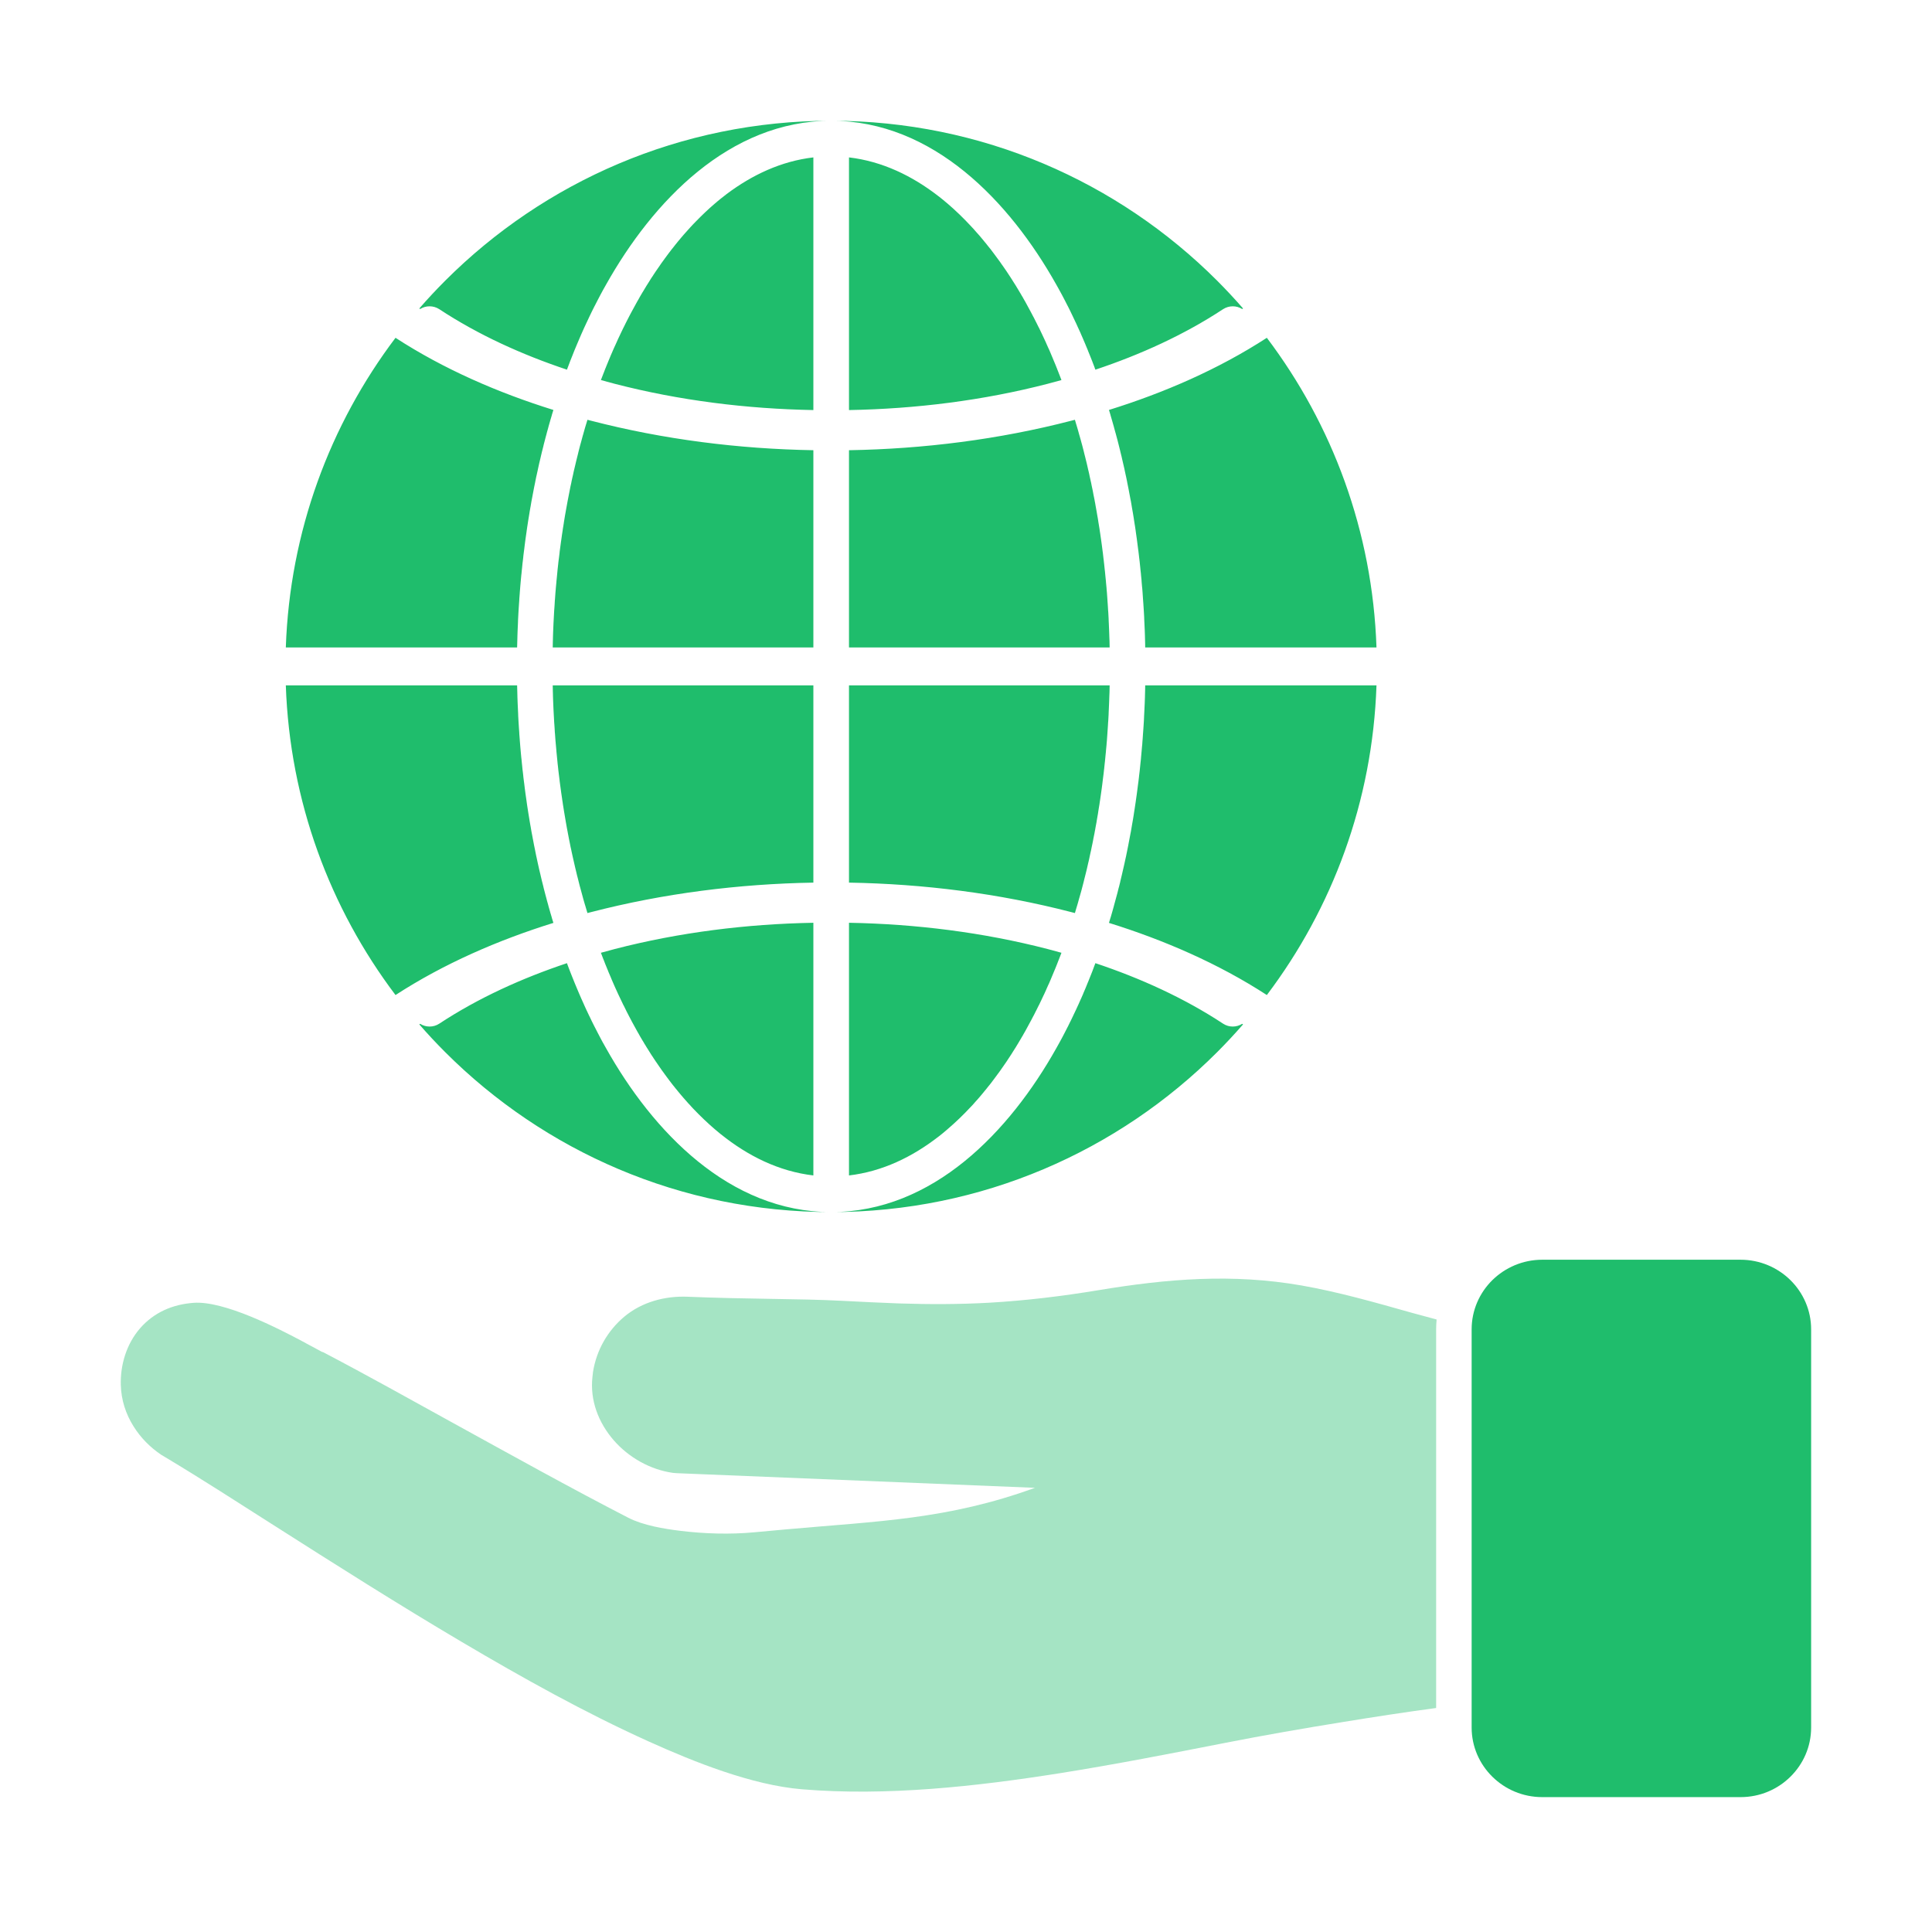
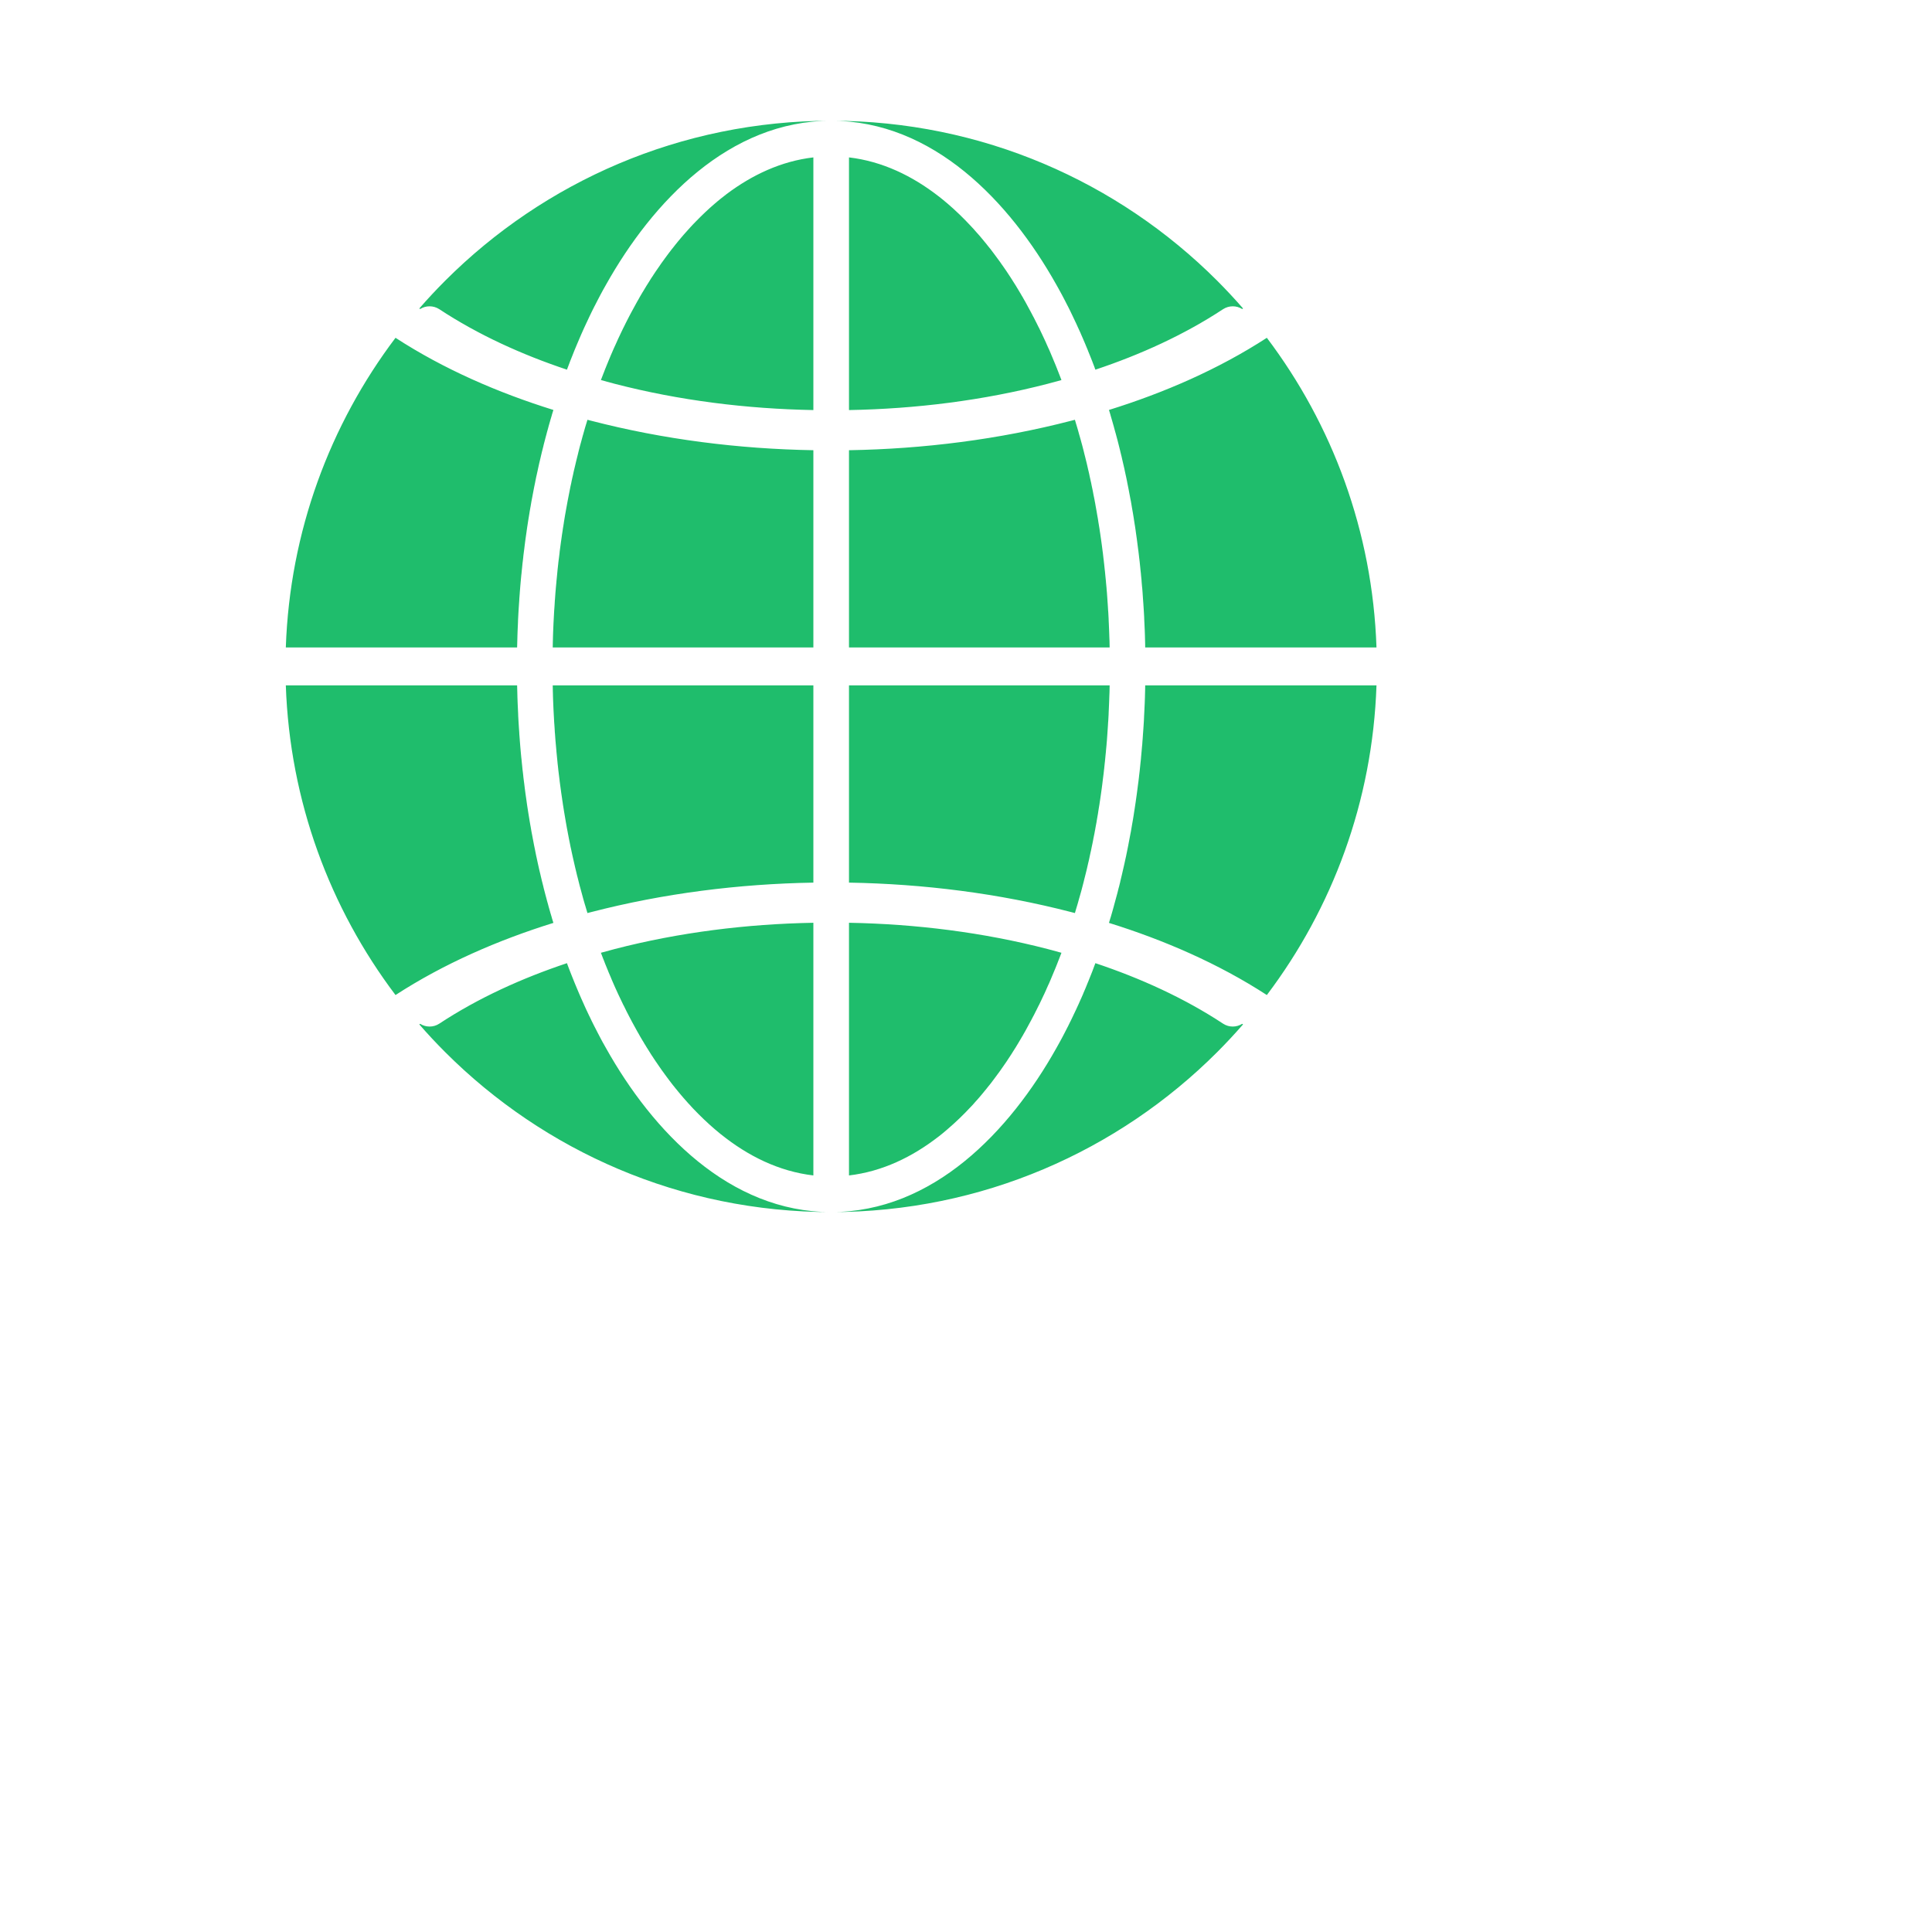
<svg xmlns="http://www.w3.org/2000/svg" width="32" height="32" viewBox="0 0 32 32" fill="none">
  <path d="M13.767 2C11.271 2 9.012 3.012 7.376 4.647C7.227 4.796 7.083 4.95 6.945 5.109L6.96 5.118C7.053 5.059 7.177 5.057 7.276 5.121C7.922 5.547 8.648 5.875 9.391 6.123L9.4 6.097L9.404 6.087C9.415 6.059 9.425 6.031 9.436 6.003L9.44 5.991C9.451 5.963 9.463 5.934 9.474 5.906L9.477 5.899C9.488 5.869 9.5 5.84 9.512 5.81L9.513 5.807L9.515 5.803C9.526 5.775 9.538 5.747 9.55 5.719L9.555 5.707C9.566 5.679 9.578 5.652 9.59 5.625L9.595 5.613C9.607 5.585 9.619 5.557 9.631 5.529L9.634 5.523C9.647 5.493 9.66 5.464 9.673 5.435L9.675 5.431C9.688 5.402 9.702 5.373 9.715 5.345L9.717 5.341L9.72 5.335C9.733 5.307 9.746 5.279 9.759 5.251L9.76 5.249L9.761 5.247C9.775 5.218 9.789 5.189 9.803 5.16L9.804 5.158C9.819 5.128 9.834 5.098 9.849 5.068L9.85 5.067C9.864 5.038 9.879 5.01 9.894 4.981L9.897 4.975C9.912 4.947 9.926 4.919 9.941 4.891L9.943 4.887C9.974 4.829 10.006 4.77 10.039 4.713C10.811 3.338 12.078 2 13.767 2C15.456 2 16.723 3.338 17.495 4.713C17.511 4.741 17.526 4.769 17.542 4.797L17.544 4.801L17.544 4.801C17.56 4.83 17.575 4.858 17.591 4.887L17.593 4.891C17.608 4.919 17.622 4.947 17.637 4.975L17.64 4.981C17.655 5.01 17.669 5.038 17.684 5.067L17.685 5.068C17.699 5.096 17.713 5.124 17.727 5.152L17.732 5.163C17.745 5.19 17.758 5.217 17.771 5.244L17.776 5.255C17.79 5.282 17.802 5.31 17.815 5.337L17.82 5.347C17.832 5.374 17.845 5.401 17.857 5.429L17.861 5.437C17.873 5.464 17.886 5.491 17.898 5.518L17.904 5.533C17.916 5.56 17.927 5.586 17.939 5.613L17.944 5.625C17.956 5.652 17.967 5.679 17.979 5.707L17.984 5.72C17.995 5.746 18.007 5.773 18.018 5.801L18.023 5.815C18.034 5.842 18.045 5.869 18.056 5.896L18.061 5.909C18.072 5.937 18.083 5.965 18.094 5.992L18.098 6.003C18.108 6.03 18.119 6.057 18.129 6.084L18.134 6.099L18.143 6.123C18.886 5.875 19.611 5.547 20.258 5.121C20.357 5.057 20.48 5.059 20.574 5.118L20.589 5.109C20.45 4.95 20.307 4.796 20.158 4.647C18.522 3.012 16.263 2 13.767 2ZM6.551 5.595C5.466 7.032 4.8 8.802 4.734 10.724H8.565L8.567 10.655L8.568 10.618L8.57 10.544L8.57 10.537L8.57 10.536C8.571 10.508 8.572 10.479 8.573 10.451L8.574 10.426C8.575 10.398 8.576 10.37 8.578 10.342L8.579 10.319L8.581 10.258L8.583 10.221C8.585 10.197 8.586 10.173 8.587 10.148L8.589 10.114L8.593 10.052L8.596 10.006L8.6 9.952L8.602 9.912C8.604 9.887 8.606 9.862 8.608 9.836L8.61 9.806L8.615 9.745L8.617 9.718C8.62 9.691 8.622 9.665 8.624 9.638L8.627 9.605L8.634 9.53L8.635 9.522L8.635 9.52L8.637 9.506L8.644 9.434L8.647 9.407C8.65 9.379 8.652 9.352 8.655 9.325L8.659 9.296L8.666 9.235L8.669 9.203C8.672 9.177 8.676 9.151 8.679 9.124L8.683 9.095C8.686 9.067 8.69 9.039 8.693 9.011L8.694 9.007L8.695 8.996C8.699 8.971 8.702 8.946 8.705 8.921L8.709 8.893C8.713 8.865 8.717 8.838 8.721 8.81L8.724 8.787L8.734 8.718L8.738 8.693C8.743 8.665 8.747 8.637 8.751 8.609L8.755 8.585C8.76 8.557 8.764 8.528 8.769 8.5L8.77 8.494L8.771 8.485C8.776 8.459 8.78 8.432 8.785 8.405L8.789 8.384C8.794 8.357 8.798 8.329 8.803 8.301L8.809 8.27L8.823 8.197L8.824 8.187L8.826 8.181C8.831 8.154 8.836 8.128 8.841 8.101L8.847 8.07C8.852 8.043 8.858 8.015 8.864 7.988L8.867 7.971C8.872 7.946 8.877 7.922 8.882 7.897L8.888 7.871C8.894 7.844 8.9 7.817 8.906 7.79L8.911 7.765C8.917 7.739 8.922 7.714 8.928 7.688L8.93 7.678L8.931 7.674C8.938 7.645 8.945 7.616 8.952 7.587L8.956 7.569C8.963 7.539 8.97 7.51 8.977 7.48L8.981 7.465C8.987 7.44 8.993 7.415 9 7.39L9.005 7.367C9.012 7.339 9.019 7.311 9.027 7.283L9.032 7.263C9.04 7.233 9.048 7.204 9.056 7.174L9.056 7.172C9.064 7.142 9.072 7.113 9.081 7.083L9.085 7.066C9.093 7.037 9.102 7.008 9.11 6.979L9.114 6.964C9.122 6.937 9.13 6.91 9.138 6.884L9.141 6.871C9.149 6.844 9.158 6.817 9.166 6.79C8.25 6.505 7.35 6.114 6.551 5.595ZM18.368 6.79C18.376 6.818 18.385 6.845 18.393 6.872L18.395 6.881C18.404 6.912 18.413 6.943 18.422 6.974C18.432 7.006 18.441 7.04 18.45 7.072L18.451 7.077C18.46 7.109 18.469 7.14 18.477 7.172L18.478 7.174C18.486 7.204 18.494 7.234 18.502 7.264L18.507 7.282C18.515 7.312 18.522 7.342 18.53 7.372L18.532 7.381C18.54 7.41 18.547 7.439 18.554 7.468L18.556 7.479C18.564 7.51 18.571 7.541 18.579 7.571L18.581 7.582C18.596 7.646 18.61 7.709 18.625 7.772L18.627 7.784C18.634 7.815 18.64 7.846 18.647 7.877L18.65 7.889C18.656 7.92 18.663 7.95 18.669 7.981L18.669 7.984C18.676 8.015 18.682 8.046 18.688 8.078L18.691 8.093C18.703 8.155 18.715 8.217 18.726 8.279L18.73 8.296C18.735 8.326 18.74 8.356 18.745 8.385L18.748 8.404C18.753 8.432 18.758 8.46 18.763 8.489L18.764 8.494L18.765 8.5C18.77 8.529 18.774 8.557 18.779 8.586L18.782 8.608C18.787 8.637 18.792 8.667 18.796 8.697L18.798 8.707C18.802 8.737 18.807 8.767 18.811 8.796L18.812 8.805C18.817 8.836 18.821 8.866 18.825 8.897L18.828 8.917C18.836 8.976 18.844 9.036 18.851 9.096L18.855 9.124C18.858 9.152 18.862 9.18 18.865 9.208L18.867 9.227C18.87 9.252 18.873 9.277 18.876 9.301L18.878 9.321C18.881 9.35 18.884 9.379 18.887 9.408L18.889 9.43C18.892 9.457 18.895 9.484 18.898 9.51L18.898 9.52L18.899 9.522L18.899 9.528L18.907 9.606L18.909 9.638C18.912 9.664 18.914 9.691 18.916 9.718L18.919 9.744L18.924 9.806L18.926 9.836C18.928 9.861 18.93 9.887 18.931 9.912L18.934 9.952L18.939 10.021L18.939 10.031L18.94 10.037L18.945 10.115L18.947 10.148L18.951 10.221L18.952 10.258L18.955 10.319L18.956 10.342C18.957 10.37 18.959 10.398 18.96 10.426L18.961 10.451C18.962 10.479 18.963 10.508 18.964 10.536L18.964 10.537L18.964 10.544L18.966 10.618L18.967 10.655L18.968 10.724H22.799C22.734 8.802 22.068 7.032 20.983 5.595C20.184 6.114 19.284 6.505 18.368 6.79ZM4.734 11.352C4.8 13.274 5.466 15.044 6.551 16.481C7.35 15.962 8.25 15.571 9.166 15.286C9.158 15.259 9.149 15.232 9.141 15.205L9.138 15.192C9.13 15.166 9.122 15.139 9.114 15.112L9.11 15.097C9.102 15.068 9.093 15.039 9.085 15.01L9.081 14.993C9.072 14.963 9.064 14.934 9.056 14.904L9.056 14.902C9.048 14.872 9.04 14.843 9.032 14.813L9.027 14.793C9.019 14.765 9.012 14.737 9.005 14.709L9 14.686C8.993 14.661 8.987 14.636 8.981 14.611L8.977 14.596C8.97 14.566 8.963 14.537 8.956 14.507L8.952 14.489C8.945 14.46 8.938 14.431 8.931 14.402L8.93 14.398L8.928 14.388C8.922 14.363 8.917 14.338 8.911 14.312L8.905 14.285C8.899 14.259 8.894 14.232 8.888 14.205L8.882 14.179L8.867 14.105L8.864 14.088C8.858 14.061 8.853 14.033 8.847 14.006L8.841 13.975C8.836 13.948 8.831 13.922 8.826 13.895L8.824 13.889L8.823 13.879L8.809 13.806L8.803 13.775C8.798 13.747 8.794 13.719 8.789 13.692L8.785 13.671C8.78 13.644 8.776 13.617 8.771 13.591L8.77 13.582L8.769 13.576C8.764 13.548 8.76 13.519 8.755 13.491L8.751 13.467C8.747 13.439 8.743 13.411 8.738 13.383L8.734 13.358L8.724 13.289L8.721 13.266C8.717 13.238 8.713 13.211 8.709 13.183L8.705 13.155L8.695 13.08L8.694 13.069L8.693 13.065C8.69 13.037 8.686 13.009 8.683 12.981L8.679 12.952C8.676 12.925 8.672 12.899 8.669 12.873L8.666 12.841L8.659 12.78L8.655 12.751C8.653 12.724 8.65 12.697 8.647 12.669L8.644 12.642C8.641 12.618 8.639 12.594 8.637 12.57L8.635 12.556L8.635 12.554L8.634 12.546L8.627 12.471L8.624 12.438L8.617 12.358L8.615 12.332L8.61 12.271L8.608 12.24C8.606 12.214 8.604 12.189 8.602 12.164L8.6 12.124L8.596 12.07L8.593 12.024L8.589 11.962L8.587 11.928L8.583 11.855L8.582 11.818L8.579 11.758L8.578 11.734C8.576 11.706 8.575 11.678 8.574 11.65L8.573 11.625C8.572 11.597 8.571 11.568 8.57 11.54L8.57 11.539L8.57 11.532L8.568 11.457L8.567 11.421L8.565 11.352L4.734 11.352ZM6.945 16.967C7.083 17.126 7.227 17.28 7.376 17.429C9.012 19.064 11.271 20.076 13.767 20.076C16.263 20.076 18.522 19.064 20.158 17.429C20.307 17.28 20.45 17.126 20.589 16.967L20.574 16.958C20.48 17.017 20.357 17.02 20.258 16.955C19.611 16.529 18.886 16.201 18.143 15.953L18.134 15.977L18.128 15.992C18.118 16.019 18.108 16.046 18.098 16.073L18.094 16.084C18.083 16.112 18.072 16.14 18.061 16.167L18.056 16.179C18.045 16.207 18.034 16.234 18.023 16.262L18.018 16.273C18.007 16.301 17.996 16.329 17.984 16.357L17.979 16.369C17.967 16.397 17.955 16.425 17.943 16.453L17.94 16.462C17.928 16.489 17.916 16.517 17.904 16.544L17.898 16.556C17.886 16.584 17.873 16.612 17.861 16.64L17.858 16.646C17.845 16.674 17.832 16.702 17.82 16.729L17.815 16.739C17.802 16.766 17.79 16.794 17.776 16.821L17.771 16.832C17.758 16.86 17.744 16.888 17.731 16.915L17.73 16.918L17.727 16.922C17.713 16.951 17.699 16.979 17.685 17.008L17.684 17.009C17.669 17.038 17.655 17.066 17.64 17.095L17.637 17.101C17.622 17.129 17.608 17.157 17.593 17.185L17.591 17.189C17.575 17.218 17.56 17.246 17.544 17.275L17.544 17.276L17.542 17.279C17.526 17.307 17.511 17.335 17.495 17.363C16.723 18.738 15.456 20.076 13.767 20.076C12.078 20.076 10.81 18.738 10.039 17.363C10.023 17.335 10.007 17.307 9.992 17.279L9.99 17.276L9.989 17.275C9.974 17.246 9.958 17.218 9.943 17.189L9.941 17.185C9.926 17.157 9.912 17.129 9.897 17.101L9.894 17.095C9.879 17.066 9.864 17.038 9.85 17.009L9.849 17.008C9.835 16.979 9.821 16.951 9.806 16.922L9.804 16.918L9.803 16.916C9.79 16.888 9.776 16.86 9.763 16.832L9.757 16.821C9.745 16.795 9.732 16.769 9.72 16.742L9.713 16.728C9.701 16.701 9.689 16.674 9.676 16.647L9.672 16.637C9.66 16.611 9.648 16.585 9.637 16.559L9.63 16.544C9.619 16.519 9.608 16.493 9.597 16.468L9.588 16.447C9.578 16.423 9.568 16.399 9.558 16.376L9.548 16.352C9.538 16.328 9.528 16.304 9.518 16.28L9.51 16.26C9.499 16.234 9.489 16.209 9.479 16.183L9.472 16.166C9.462 16.14 9.452 16.113 9.441 16.087L9.434 16.069C9.425 16.043 9.415 16.018 9.405 15.993L9.399 15.977L9.391 15.953C8.648 16.201 7.922 16.529 7.276 16.955C7.177 17.02 7.053 17.017 6.96 16.958L6.945 16.967ZM20.983 16.481C22.068 15.044 22.734 13.274 22.799 11.352H18.968L18.967 11.421L18.966 11.457L18.964 11.532L18.964 11.539L18.964 11.54C18.963 11.568 18.962 11.597 18.961 11.625L18.96 11.65C18.959 11.678 18.957 11.706 18.956 11.734L18.955 11.758L18.952 11.818L18.95 11.855C18.949 11.879 18.948 11.903 18.947 11.928L18.945 11.961L18.94 12.039L18.939 12.045L18.939 12.055C18.937 12.078 18.936 12.101 18.934 12.124L18.931 12.163L18.926 12.24L18.923 12.271L18.919 12.332L18.916 12.358C18.914 12.385 18.912 12.411 18.909 12.438L18.906 12.471C18.904 12.496 18.902 12.522 18.899 12.548L18.899 12.554L18.898 12.556L18.898 12.566C18.895 12.592 18.892 12.619 18.889 12.646L18.887 12.668C18.884 12.697 18.881 12.726 18.878 12.755L18.876 12.775L18.867 12.848L18.865 12.869C18.862 12.896 18.858 12.924 18.855 12.952L18.851 12.981C18.844 13.041 18.836 13.1 18.828 13.159L18.825 13.179C18.821 13.21 18.817 13.24 18.812 13.271L18.811 13.279C18.807 13.31 18.802 13.34 18.797 13.371L18.796 13.379C18.792 13.409 18.787 13.438 18.782 13.468L18.779 13.49C18.774 13.519 18.77 13.547 18.765 13.576L18.764 13.582L18.763 13.587C18.758 13.616 18.753 13.644 18.748 13.673L18.745 13.691C18.74 13.72 18.735 13.749 18.73 13.779L18.726 13.798C18.715 13.86 18.703 13.921 18.691 13.982L18.688 13.999C18.682 14.03 18.676 14.062 18.669 14.093C18.663 14.124 18.656 14.156 18.65 14.187L18.647 14.199C18.641 14.23 18.634 14.26 18.627 14.291L18.624 14.305C18.61 14.368 18.596 14.431 18.581 14.493L18.578 14.505C18.571 14.536 18.564 14.566 18.556 14.597L18.554 14.608C18.547 14.636 18.54 14.665 18.533 14.693L18.529 14.705C18.522 14.735 18.514 14.764 18.507 14.794L18.502 14.812C18.486 14.874 18.469 14.937 18.451 14.999L18.45 15.004C18.441 15.037 18.432 15.069 18.423 15.101C18.414 15.132 18.405 15.163 18.396 15.194L18.392 15.205C18.384 15.232 18.376 15.259 18.368 15.286C19.284 15.571 20.184 15.962 20.983 16.481ZM14.062 10.724V7.457C15.299 7.436 16.545 7.279 17.742 6.969L17.804 6.953L17.819 7.005L17.829 7.038L17.842 7.081L17.854 7.122C17.86 7.145 17.867 7.168 17.873 7.191L17.882 7.222C17.888 7.244 17.895 7.266 17.901 7.289L17.912 7.33L17.924 7.373L17.934 7.412C17.94 7.435 17.946 7.459 17.952 7.482L17.959 7.512L17.972 7.562L17.987 7.623L17.999 7.671L18.005 7.697C18.011 7.725 18.018 7.753 18.024 7.781L18.031 7.809L18.041 7.853L18.05 7.897L18.065 7.965L18.072 7.995L18.082 8.046L18.095 8.107L18.104 8.152L18.11 8.186C18.116 8.215 18.122 8.245 18.128 8.274L18.131 8.292L18.141 8.344L18.145 8.369C18.151 8.399 18.156 8.429 18.161 8.458L18.165 8.481L18.174 8.534L18.185 8.595L18.192 8.643L18.197 8.673C18.202 8.703 18.207 8.734 18.212 8.764L18.214 8.781L18.222 8.832L18.226 8.86C18.23 8.888 18.234 8.916 18.238 8.943L18.242 8.972L18.249 9.023L18.257 9.084L18.263 9.132L18.267 9.16C18.271 9.192 18.274 9.225 18.278 9.257L18.28 9.27L18.286 9.325L18.288 9.341C18.291 9.373 18.295 9.405 18.298 9.437L18.301 9.46L18.306 9.512L18.312 9.574L18.318 9.631L18.318 9.638C18.322 9.673 18.325 9.707 18.328 9.742L18.329 9.761L18.334 9.814L18.335 9.828C18.337 9.861 18.34 9.894 18.342 9.927L18.343 9.945L18.347 10L18.351 10.061L18.354 10.113L18.356 10.132C18.358 10.168 18.36 10.205 18.362 10.242L18.362 10.243L18.364 10.299L18.365 10.316C18.367 10.348 18.368 10.378 18.369 10.409L18.37 10.433L18.372 10.484L18.374 10.544L18.376 10.592L18.377 10.619C18.378 10.652 18.378 10.686 18.379 10.719L18.379 10.724H14.062ZM14.062 6.792V2.607C14.614 2.672 15.111 2.913 15.547 3.252L15.549 3.253C15.564 3.265 15.579 3.277 15.595 3.29L15.598 3.292C15.613 3.304 15.628 3.316 15.643 3.329L15.645 3.331C15.661 3.344 15.675 3.356 15.691 3.369C15.829 3.487 15.961 3.615 16.086 3.75L16.095 3.76C16.106 3.771 16.117 3.783 16.128 3.795L16.138 3.807C16.148 3.818 16.158 3.829 16.168 3.841L16.181 3.856L16.21 3.888L16.224 3.904L16.251 3.936L16.266 3.954L16.291 3.984L16.307 4.004C16.316 4.014 16.325 4.025 16.333 4.035L16.344 4.049C16.354 4.061 16.364 4.074 16.374 4.087L16.38 4.094C16.391 4.108 16.402 4.121 16.413 4.135L16.422 4.147C16.432 4.16 16.442 4.173 16.451 4.186L16.453 4.188C16.486 4.232 16.519 4.277 16.552 4.322L16.563 4.337L16.586 4.371L16.599 4.389L16.621 4.42L16.636 4.442L16.657 4.472L16.672 4.494L16.691 4.523L16.708 4.549L16.724 4.573L16.743 4.602L16.759 4.627L16.777 4.656L16.793 4.681L16.81 4.708L16.826 4.733L16.845 4.765L16.858 4.786L16.877 4.818L16.89 4.84L16.91 4.873L16.921 4.893L16.94 4.924L16.953 4.948C16.963 4.965 16.973 4.982 16.983 5C17.013 5.055 17.044 5.11 17.073 5.166L17.075 5.17C17.09 5.196 17.104 5.223 17.117 5.25L17.119 5.253L17.121 5.256C17.134 5.281 17.147 5.306 17.159 5.332L17.163 5.339L17.164 5.341C17.177 5.367 17.19 5.394 17.203 5.42L17.208 5.428C17.22 5.454 17.232 5.479 17.245 5.505L17.251 5.518C17.262 5.542 17.274 5.566 17.285 5.59L17.294 5.609C17.304 5.63 17.314 5.652 17.324 5.674L17.336 5.702C17.345 5.721 17.353 5.739 17.361 5.758L17.377 5.792L17.401 5.848L17.416 5.884L17.437 5.934L17.453 5.973L17.475 6.025L17.491 6.064L17.499 6.085L17.508 6.106L17.508 6.108C17.516 6.128 17.524 6.148 17.532 6.168L17.54 6.19L17.543 6.196L17.564 6.251L17.565 6.253L17.573 6.274L17.581 6.295C17.504 6.317 17.428 6.337 17.352 6.357C16.282 6.634 15.168 6.772 14.062 6.792ZM13.472 2.607V6.792C12.366 6.772 11.252 6.634 10.182 6.357C10.106 6.337 10.03 6.317 9.953 6.295L9.961 6.274L9.969 6.253L9.992 6.194L9.993 6.19L10.002 6.169C10.009 6.149 10.017 6.129 10.025 6.108L10.026 6.106L10.035 6.085L10.043 6.064L10.06 6.023L10.077 5.981L10.098 5.931L10.116 5.887L10.134 5.846C10.142 5.828 10.15 5.809 10.158 5.79L10.17 5.763C10.18 5.741 10.19 5.719 10.2 5.698L10.209 5.678C10.219 5.655 10.23 5.631 10.24 5.608L10.248 5.592C10.259 5.569 10.27 5.545 10.281 5.522L10.29 5.503C10.302 5.478 10.314 5.453 10.326 5.428L10.33 5.421C10.343 5.394 10.356 5.368 10.369 5.342L10.371 5.339L10.374 5.332C10.387 5.306 10.4 5.281 10.413 5.256L10.415 5.253L10.416 5.25C10.43 5.224 10.443 5.199 10.456 5.174L10.459 5.168L10.461 5.165C10.491 5.109 10.521 5.054 10.551 5C10.561 4.982 10.571 4.965 10.581 4.948L10.594 4.924L10.612 4.893L10.628 4.866L10.642 4.842L10.659 4.815L10.676 4.786L10.689 4.765L10.708 4.733L10.724 4.708L10.741 4.681L10.758 4.654L10.774 4.628L10.791 4.601L10.809 4.575L10.826 4.548L10.843 4.523L10.862 4.494L10.879 4.47L10.898 4.442L10.915 4.418L10.934 4.39L10.951 4.365L10.971 4.337L10.972 4.336C10.983 4.32 10.995 4.304 11.007 4.288L11.008 4.286C11.02 4.269 11.033 4.252 11.045 4.236L11.068 4.205L11.083 4.185C11.092 4.173 11.102 4.161 11.111 4.149L11.121 4.135C11.13 4.124 11.139 4.113 11.148 4.102L11.162 4.084L11.187 4.052L11.201 4.035C11.21 4.023 11.22 4.012 11.229 4L11.241 3.986C11.251 3.975 11.261 3.963 11.27 3.951L11.281 3.938C11.291 3.926 11.302 3.914 11.312 3.902L11.322 3.89C11.333 3.878 11.343 3.866 11.354 3.854L11.364 3.843C11.374 3.831 11.385 3.819 11.396 3.807L11.407 3.795C11.418 3.783 11.429 3.77 11.44 3.758L11.446 3.752C11.458 3.739 11.47 3.726 11.483 3.712L11.489 3.706C11.502 3.693 11.514 3.68 11.527 3.667L11.529 3.665C11.629 3.562 11.733 3.463 11.842 3.37L11.844 3.369C11.859 3.356 11.874 3.343 11.889 3.33L11.891 3.329C11.906 3.316 11.922 3.304 11.937 3.291L11.938 3.29C11.954 3.278 11.97 3.265 11.986 3.253L11.987 3.252C12.002 3.24 12.018 3.228 12.034 3.215C12.459 2.896 12.94 2.669 13.472 2.607ZM13.472 7.457V10.724H9.155L9.155 10.719C9.155 10.686 9.156 10.652 9.157 10.619L9.158 10.592L9.159 10.544L9.161 10.484L9.163 10.433L9.164 10.41C9.166 10.379 9.167 10.348 9.168 10.316L9.169 10.299L9.172 10.243L9.172 10.242C9.174 10.205 9.176 10.168 9.178 10.131L9.179 10.113L9.183 10.061L9.187 10L9.19 9.945L9.192 9.927C9.194 9.894 9.197 9.861 9.199 9.828L9.2 9.814L9.205 9.76L9.206 9.744C9.209 9.709 9.212 9.673 9.216 9.638L9.216 9.632L9.222 9.574L9.228 9.512L9.233 9.46L9.235 9.437C9.239 9.404 9.242 9.372 9.246 9.339L9.247 9.326L9.254 9.268L9.255 9.265C9.259 9.229 9.263 9.193 9.268 9.158L9.27 9.135L9.277 9.084L9.285 9.023L9.292 8.971L9.296 8.945C9.3 8.916 9.304 8.887 9.308 8.858L9.312 8.833L9.32 8.78L9.322 8.764C9.327 8.733 9.332 8.703 9.337 8.672L9.341 8.643L9.349 8.595L9.359 8.534L9.369 8.479L9.372 8.461C9.382 8.404 9.392 8.347 9.403 8.291L9.405 8.281C9.411 8.249 9.417 8.216 9.424 8.184L9.43 8.154L9.439 8.107L9.451 8.046L9.452 8.043L9.462 7.998L9.468 7.966C9.475 7.937 9.481 7.907 9.488 7.877L9.492 7.86L9.503 7.807L9.508 7.787C9.515 7.756 9.522 7.725 9.53 7.695L9.535 7.673L9.547 7.623L9.562 7.563L9.575 7.511L9.58 7.489C9.588 7.459 9.596 7.429 9.603 7.399L9.609 7.376L9.623 7.326L9.629 7.304C9.637 7.273 9.646 7.242 9.654 7.211L9.658 7.199L9.673 7.145L9.69 7.085L9.706 7.032L9.712 7.013C9.718 6.993 9.724 6.973 9.73 6.953L9.792 6.969C10.989 7.279 12.235 7.436 13.472 7.457ZM13.472 11.352V14.619C12.235 14.64 10.989 14.797 9.792 15.107L9.73 15.123L9.713 15.066L9.706 15.042L9.691 14.991L9.689 14.986C9.679 14.95 9.668 14.914 9.658 14.879L9.654 14.863C9.645 14.832 9.637 14.802 9.629 14.771L9.623 14.749L9.61 14.701L9.602 14.673C9.594 14.642 9.586 14.611 9.579 14.581L9.576 14.569L9.562 14.514L9.56 14.508C9.552 14.473 9.543 14.438 9.535 14.403L9.529 14.379C9.516 14.325 9.504 14.271 9.492 14.217L9.487 14.195C9.48 14.165 9.474 14.134 9.467 14.104L9.463 14.083L9.451 14.03L9.439 13.969L9.428 13.915L9.425 13.9C9.418 13.865 9.412 13.831 9.405 13.796L9.403 13.784L9.392 13.727L9.391 13.722C9.384 13.683 9.377 13.644 9.37 13.604L9.37 13.603C9.36 13.544 9.35 13.485 9.34 13.426L9.338 13.412C9.333 13.38 9.328 13.349 9.323 13.318L9.32 13.295L9.311 13.238L9.311 13.235C9.305 13.196 9.299 13.158 9.294 13.12L9.293 13.111C9.285 13.052 9.277 12.992 9.269 12.933L9.269 12.928C9.264 12.89 9.259 12.852 9.255 12.815L9.254 12.807L9.247 12.75L9.246 12.737C9.242 12.704 9.239 12.672 9.235 12.639L9.233 12.616C9.227 12.559 9.221 12.501 9.216 12.444L9.216 12.438C9.21 12.379 9.205 12.32 9.2 12.261L9.199 12.247C9.197 12.214 9.194 12.182 9.192 12.149L9.19 12.131L9.187 12.076L9.183 12.015L9.179 11.963L9.178 11.944C9.176 11.908 9.174 11.871 9.172 11.834L9.172 11.833L9.169 11.777L9.168 11.759C9.167 11.729 9.166 11.698 9.164 11.667L9.163 11.643L9.161 11.592L9.159 11.532L9.158 11.484L9.157 11.457C9.156 11.424 9.155 11.39 9.155 11.357L9.155 11.352L13.472 11.352ZM13.472 15.284V19.469C12.899 19.402 12.386 19.145 11.939 18.786L11.936 18.784C11.905 18.759 11.874 18.733 11.844 18.707L11.842 18.706C11.719 18.6 11.601 18.488 11.488 18.369L11.483 18.364C11.471 18.351 11.459 18.338 11.447 18.325L11.44 18.317C11.428 18.305 11.417 18.293 11.406 18.28L11.396 18.27C11.385 18.258 11.374 18.245 11.364 18.233L11.354 18.222C11.343 18.21 11.333 18.198 11.322 18.186L11.312 18.174C11.302 18.162 11.291 18.15 11.281 18.138L11.27 18.125L11.242 18.091L11.227 18.073L11.202 18.042L11.186 18.023C11.178 18.012 11.169 18.002 11.161 17.991L11.149 17.977C11.14 17.965 11.131 17.953 11.121 17.941L11.113 17.93C11.103 17.917 11.093 17.904 11.082 17.89L11.078 17.884C11.067 17.869 11.056 17.855 11.045 17.84C11.033 17.824 11.02 17.807 11.008 17.79L11.007 17.788C10.995 17.772 10.983 17.756 10.972 17.74L10.971 17.739L10.951 17.711L10.934 17.686L10.915 17.659L10.898 17.634L10.879 17.606L10.862 17.582L10.843 17.553L10.826 17.528L10.809 17.501L10.791 17.475L10.774 17.448L10.758 17.422L10.741 17.395L10.724 17.368L10.708 17.343L10.689 17.311L10.676 17.291L10.659 17.261L10.642 17.234L10.628 17.21L10.612 17.183L10.594 17.152L10.581 17.128C10.571 17.111 10.561 17.094 10.551 17.076C10.521 17.021 10.49 16.966 10.46 16.91L10.459 16.907C10.444 16.88 10.43 16.853 10.416 16.826L10.415 16.823L10.413 16.82C10.4 16.795 10.387 16.77 10.374 16.744L10.371 16.738L10.37 16.735C10.356 16.709 10.343 16.683 10.331 16.656L10.326 16.648C10.314 16.624 10.303 16.599 10.291 16.575L10.281 16.554C10.27 16.532 10.26 16.509 10.249 16.487L10.24 16.468C10.23 16.446 10.22 16.424 10.21 16.402L10.197 16.374C10.189 16.355 10.181 16.337 10.172 16.318L10.157 16.283L10.135 16.233L10.115 16.184L10.1 16.149L10.078 16.098L10.077 16.095L10.069 16.074L10.06 16.053C10.052 16.034 10.044 16.014 10.036 15.994L10.035 15.991L10.026 15.97C10.018 15.949 10.01 15.928 10.002 15.907L9.993 15.886C9.985 15.865 9.977 15.844 9.969 15.823L9.961 15.802L9.953 15.781C10.03 15.759 10.106 15.739 10.182 15.719C11.252 15.442 12.366 15.304 13.472 15.284ZM14.062 19.469V15.284C15.168 15.304 16.282 15.442 17.352 15.719C17.428 15.739 17.504 15.759 17.581 15.781L17.573 15.802L17.565 15.823C17.557 15.844 17.549 15.865 17.541 15.885L17.532 15.907L17.508 15.969L17.499 15.991L17.491 16.012L17.475 16.051L17.453 16.103L17.437 16.142L17.416 16.192L17.401 16.228L17.377 16.284L17.361 16.318C17.353 16.337 17.345 16.355 17.336 16.374L17.324 16.402C17.314 16.424 17.304 16.446 17.294 16.468L17.285 16.486C17.274 16.51 17.262 16.534 17.251 16.558L17.245 16.571C17.232 16.597 17.22 16.622 17.208 16.648L17.203 16.656C17.19 16.683 17.177 16.709 17.164 16.735L17.163 16.738L17.159 16.744C17.147 16.77 17.134 16.795 17.121 16.82L17.119 16.823L17.117 16.826C17.104 16.853 17.09 16.88 17.075 16.907L17.073 16.91C17.044 16.966 17.013 17.021 16.983 17.076C16.973 17.094 16.963 17.111 16.953 17.128L16.94 17.152L16.921 17.183L16.91 17.203L16.89 17.236L16.877 17.258L16.858 17.29L16.845 17.311L16.826 17.343L16.81 17.368L16.793 17.395L16.777 17.42L16.759 17.449L16.743 17.474L16.724 17.503L16.708 17.527L16.691 17.553L16.672 17.582L16.657 17.604L16.636 17.634L16.621 17.656L16.599 17.687L16.586 17.706L16.563 17.739L16.552 17.754C16.52 17.799 16.486 17.844 16.453 17.888L16.451 17.89C16.442 17.903 16.432 17.916 16.422 17.929L16.413 17.941C16.402 17.955 16.391 17.968 16.38 17.982L16.374 17.989C16.364 18.002 16.354 18.015 16.344 18.027L16.333 18.041C16.325 18.051 16.316 18.062 16.307 18.072L16.291 18.092L16.266 18.122L16.251 18.14L16.224 18.172L16.21 18.188L16.181 18.221L16.168 18.235L16.138 18.269L16.128 18.281C16.117 18.293 16.106 18.305 16.095 18.317L16.086 18.326C15.961 18.461 15.829 18.588 15.691 18.706C15.676 18.719 15.661 18.733 15.645 18.745L15.643 18.747C15.628 18.76 15.613 18.772 15.598 18.784L15.595 18.786C15.579 18.799 15.564 18.811 15.549 18.823L15.547 18.824C15.111 19.163 14.614 19.404 14.062 19.469ZM14.062 14.619V11.352H18.379L18.379 11.357C18.378 11.39 18.378 11.424 18.377 11.457L18.376 11.484L18.374 11.532L18.372 11.592L18.37 11.643L18.369 11.667C18.368 11.698 18.367 11.729 18.365 11.759L18.364 11.777L18.362 11.833L18.362 11.834C18.36 11.871 18.358 11.908 18.356 11.944L18.354 11.963L18.351 12.015L18.347 12.076L18.343 12.131L18.342 12.149C18.34 12.182 18.337 12.214 18.335 12.247L18.334 12.262L18.329 12.316L18.328 12.334C18.325 12.368 18.322 12.403 18.318 12.438L18.318 12.444L18.312 12.502L18.306 12.564L18.301 12.616L18.298 12.639C18.295 12.671 18.291 12.704 18.288 12.737L18.286 12.75L18.28 12.807L18.279 12.815C18.275 12.849 18.271 12.883 18.266 12.917L18.263 12.942L18.257 12.992L18.249 13.053L18.242 13.104L18.238 13.133C18.234 13.161 18.23 13.188 18.226 13.216L18.222 13.244L18.214 13.295L18.211 13.318C18.206 13.346 18.202 13.374 18.197 13.402L18.192 13.434L18.185 13.481L18.174 13.543L18.165 13.596L18.162 13.617C18.156 13.647 18.151 13.677 18.145 13.707L18.141 13.732L18.131 13.784L18.128 13.802C18.122 13.831 18.116 13.861 18.11 13.89L18.104 13.924L18.095 13.969L18.082 14.03L18.072 14.081L18.065 14.111L18.05 14.179L18.041 14.223L18.031 14.267L18.024 14.295C18.018 14.323 18.011 14.351 18.005 14.379L17.999 14.405L17.987 14.453L17.972 14.513L17.959 14.564L17.952 14.594C17.946 14.617 17.94 14.641 17.934 14.664L17.924 14.702L17.912 14.748L17.902 14.784C17.895 14.807 17.889 14.831 17.882 14.854L17.873 14.885C17.867 14.908 17.86 14.931 17.854 14.954L17.842 14.995L17.829 15.038L17.819 15.071L17.804 15.123L17.742 15.107C16.545 14.797 15.299 14.64 14.062 14.619Z" fill="#1FBD6C" />
-   <path opacity="0.4" fill-rule="evenodd" clip-rule="evenodd" d="M23.795 21.855C23.657 21.818 23.518 21.781 23.381 21.743C22.781 21.574 22.174 21.4 21.56 21.292C20.41 21.091 19.336 21.18 18.191 21.37C17.593 21.469 16.991 21.542 16.386 21.577C15.887 21.605 15.391 21.605 14.892 21.589C14.581 21.578 14.27 21.562 13.959 21.546C13.573 21.526 13.187 21.52 12.801 21.514C12.33 21.506 11.859 21.498 11.388 21.478C11.014 21.463 10.634 21.564 10.343 21.806C10.063 22.04 9.878 22.366 9.822 22.725L9.813 22.805C9.769 23.193 9.912 23.563 10.164 23.854C10.411 24.139 10.769 24.342 11.143 24.395L11.188 24.399C11.199 24.4 11.21 24.401 11.221 24.401L17.142 24.643C15.696 25.169 14.55 25.194 13.023 25.331C12.845 25.348 12.666 25.364 12.488 25.38C12.091 25.417 11.668 25.404 11.273 25.356C11.001 25.323 10.652 25.265 10.407 25.139C9.435 24.638 8.475 24.103 7.517 23.576C6.797 23.179 6.074 22.774 5.344 22.392L5.342 22.396L5.074 22.252C5.063 22.246 5.053 22.24 5.042 22.234C4.6 21.997 3.708 21.541 3.205 21.579C2.857 21.605 2.55 21.737 2.319 22.002C2.096 22.259 1.991 22.605 2.001 22.942C2.008 23.186 2.082 23.419 2.212 23.625C2.329 23.813 2.488 23.974 2.672 24.097L2.746 24.141C3.345 24.5 3.934 24.881 4.523 25.256C5.559 25.916 6.596 26.574 7.654 27.199C8.653 27.789 9.684 28.365 10.742 28.843C11.494 29.183 12.453 29.567 13.281 29.636C14.684 29.753 16.162 29.59 17.548 29.371C18.466 29.225 19.378 29.047 20.29 28.868C20.936 28.741 21.587 28.628 22.237 28.523C22.752 28.439 23.27 28.359 23.787 28.29V22.018C23.787 21.963 23.79 21.909 23.795 21.855L23.795 21.855Z" fill="#1FBD6C" />
-   <path d="M28.829 20.865H25.545C25.222 20.865 24.93 20.995 24.718 21.203C24.506 21.412 24.375 21.701 24.375 22.018V28.613C24.375 28.931 24.506 29.219 24.718 29.428C24.93 29.637 25.222 29.766 25.545 29.766H28.829C29.151 29.766 29.444 29.637 29.655 29.428C29.867 29.219 29.998 28.931 29.998 28.613V22.018C29.998 21.701 29.867 21.412 29.655 21.203C29.444 20.995 29.151 20.865 28.829 20.865Z" fill="#1FBD6C" />
</svg>